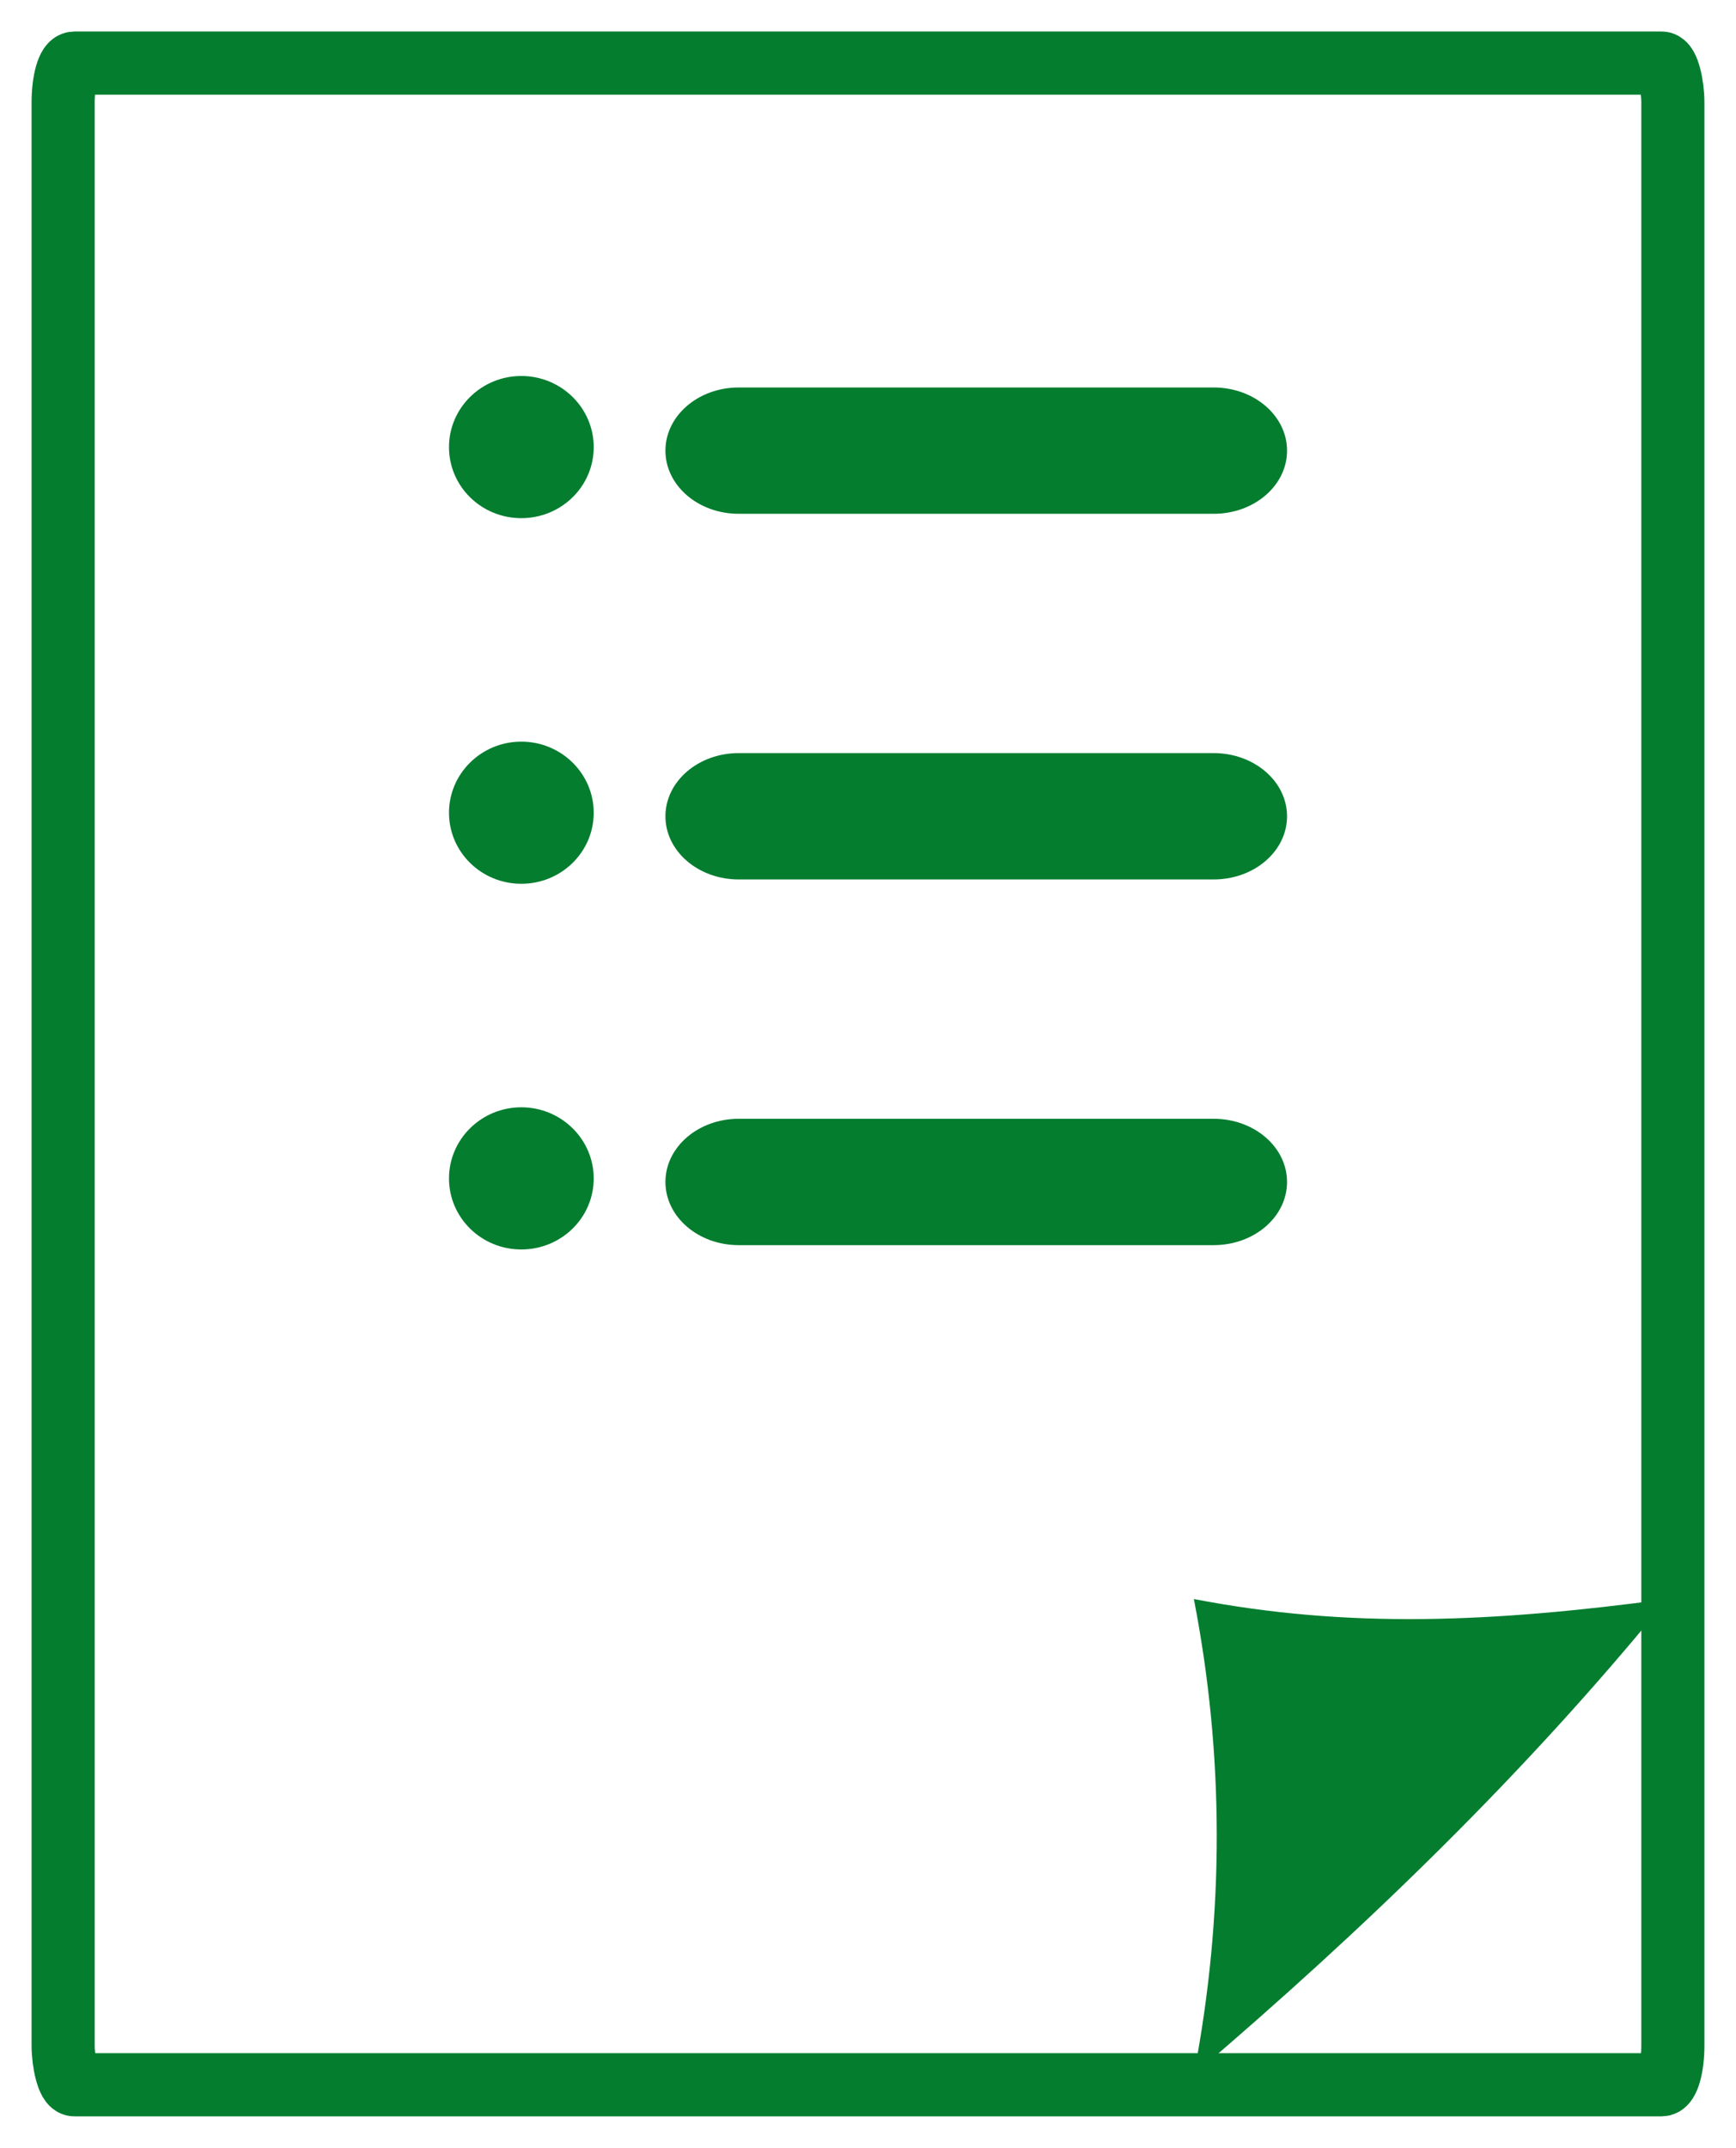
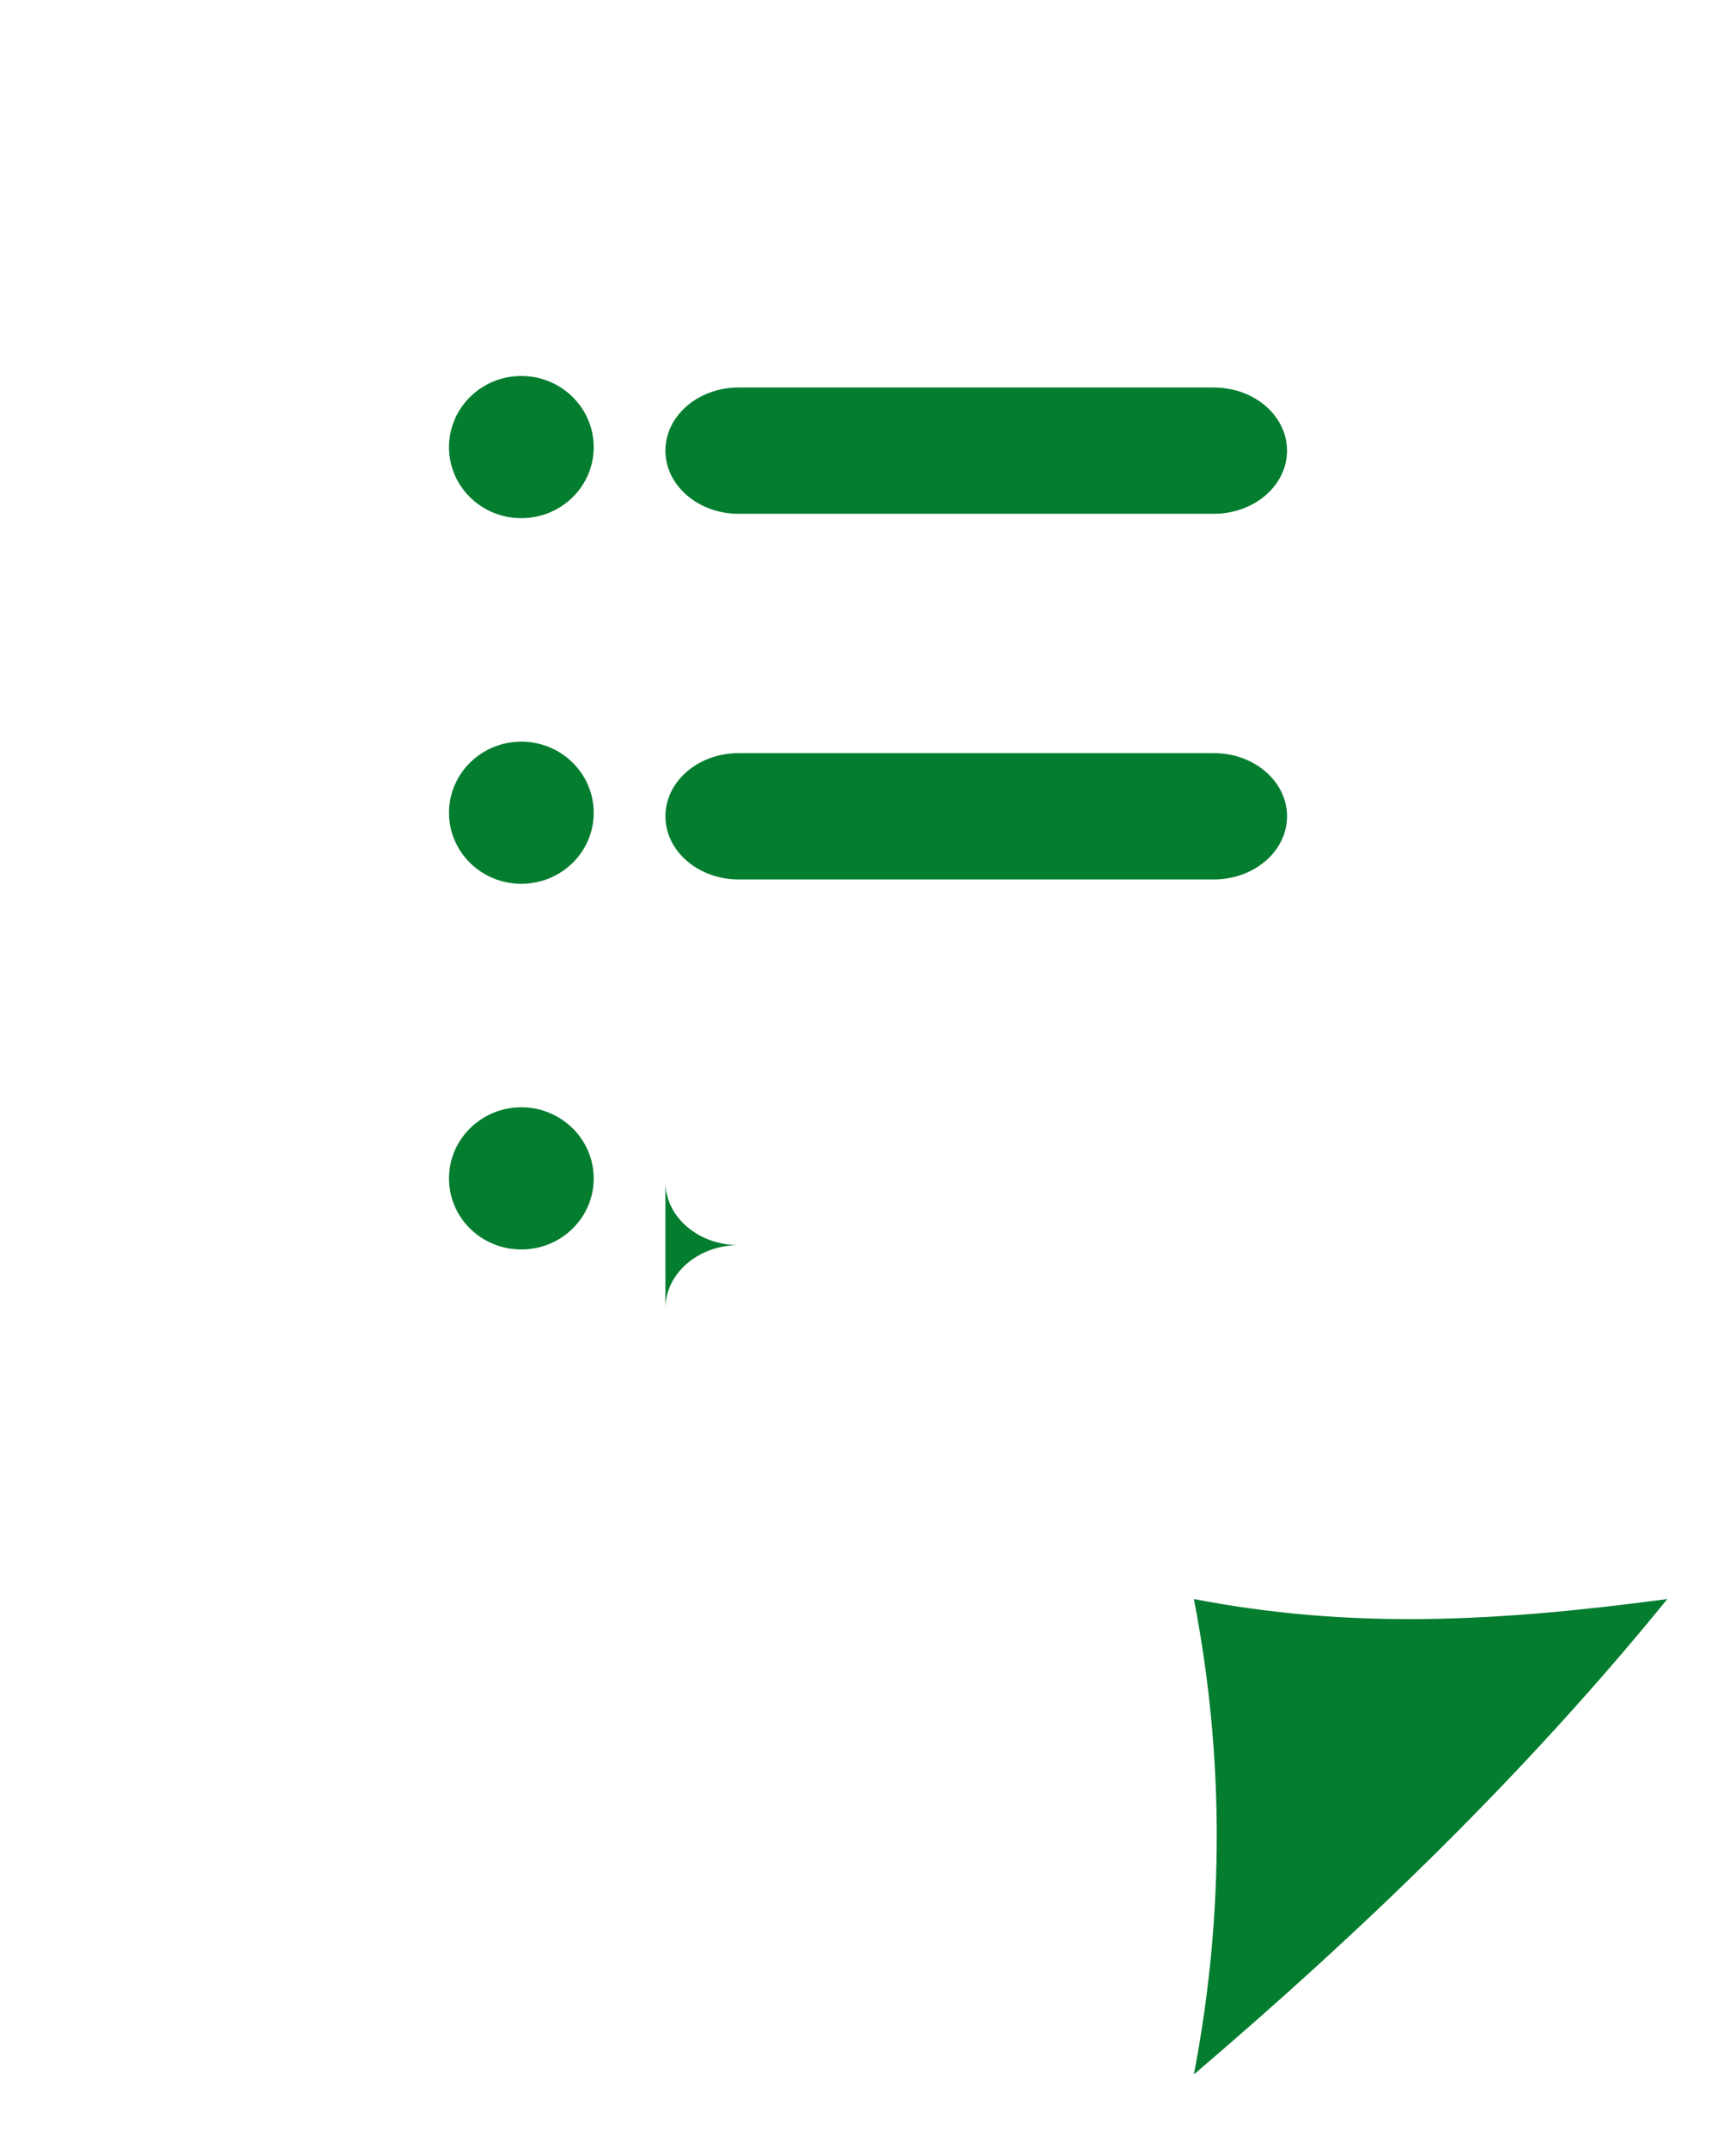
<svg xmlns="http://www.w3.org/2000/svg" shape-rendering="geometricPrecision" text-rendering="geometricPrecision" image-rendering="optimizeQuality" fill-rule="evenodd" clip-rule="evenodd" viewBox="0 0 55 68">
  <g transform="translate(-97.5,-91.001)">
-     <rect stroke-miterlimit="2.613" x="99.5" y="92.999" width="51" height="64.002" rx="0.355" ry="1.255" style="fill:none;stroke:#047d2f;stroke-width:2;stroke-miterlimit:2.613" />
    <path d="m 114.016,107.405 0,0 c 1.266,0 2.294,-1.003 2.294,-2.249 0,-1.241 -1.028,-2.252 -2.294,-2.252 -1.265,0 -2.291,1.011 -2.291,2.252 0,1.246 1.026,2.249 2.291,2.249 z" style="fill:#047d2f;fill-rule:nonzero" />
    <path d="m 118.582,105.268 c 0,1.104 1.039,1.999 2.321,1.999 l 15.049,0 c 1.285,0 2.324,-0.895 2.324,-1.999 0,-1.104 -1.039,-2 -2.324,-2 l -15.049,0 c -1.282,0 -2.321,0.896 -2.321,2 z" style="fill:#047d2f;fill-rule:nonzero" />
    <path d="m 150.324,141.624 c -4.508,5.544 -9.648,10.491 -15,15.05 0.985,-5.122 0.949,-10.174 0,-15.05 4.93,0.949 9.473,0.739 15,0 z" style="fill:#047d2f;fill-rule:nonzero" />
    <path d="m 114.016,118.98 0,0 c 1.266,0 2.294,-1.003 2.294,-2.249 0,-1.241 -1.028,-2.251 -2.294,-2.251 -1.265,0 -2.291,1.01 -2.291,2.251 0,1.246 1.026,2.249 2.291,2.249 z" style="fill:#047d2f;fill-rule:nonzero" />
    <path d="m 118.582,116.844 c 0,1.103 1.039,1.999 2.321,1.999 l 15.049,0 c 1.285,0 2.324,-0.896 2.324,-1.999 0,-1.105 -1.039,-2.001 -2.324,-2.001 l -15.049,0 c -1.282,0 -2.321,0.896 -2.321,2.001 z" style="fill:#047d2f;fill-rule:nonzero" />
    <path d="m 114.016,130.557 0,0 c 1.266,0 2.294,-1.003 2.294,-2.249 0,-1.241 -1.028,-2.252 -2.294,-2.252 -1.265,0 -2.291,1.011 -2.291,2.252 0,1.246 1.026,2.249 2.291,2.249 z" style="fill:#047d2f;fill-rule:nonzero" />
-     <path d="m 118.582,128.42 c 0,1.104 1.039,2 2.321,2 l 15.049,0 c 1.285,0 2.324,-0.896 2.324,-2 0,-1.104 -1.039,-2 -2.324,-2 l -15.049,0 c -1.282,0 -2.321,0.896 -2.321,2 z" style="fill:#047d2f;fill-rule:nonzero" />
+     <path d="m 118.582,128.42 c 0,1.104 1.039,2 2.321,2 l 15.049,0 l -15.049,0 c -1.282,0 -2.321,0.896 -2.321,2 z" style="fill:#047d2f;fill-rule:nonzero" />
  </g>
</svg>